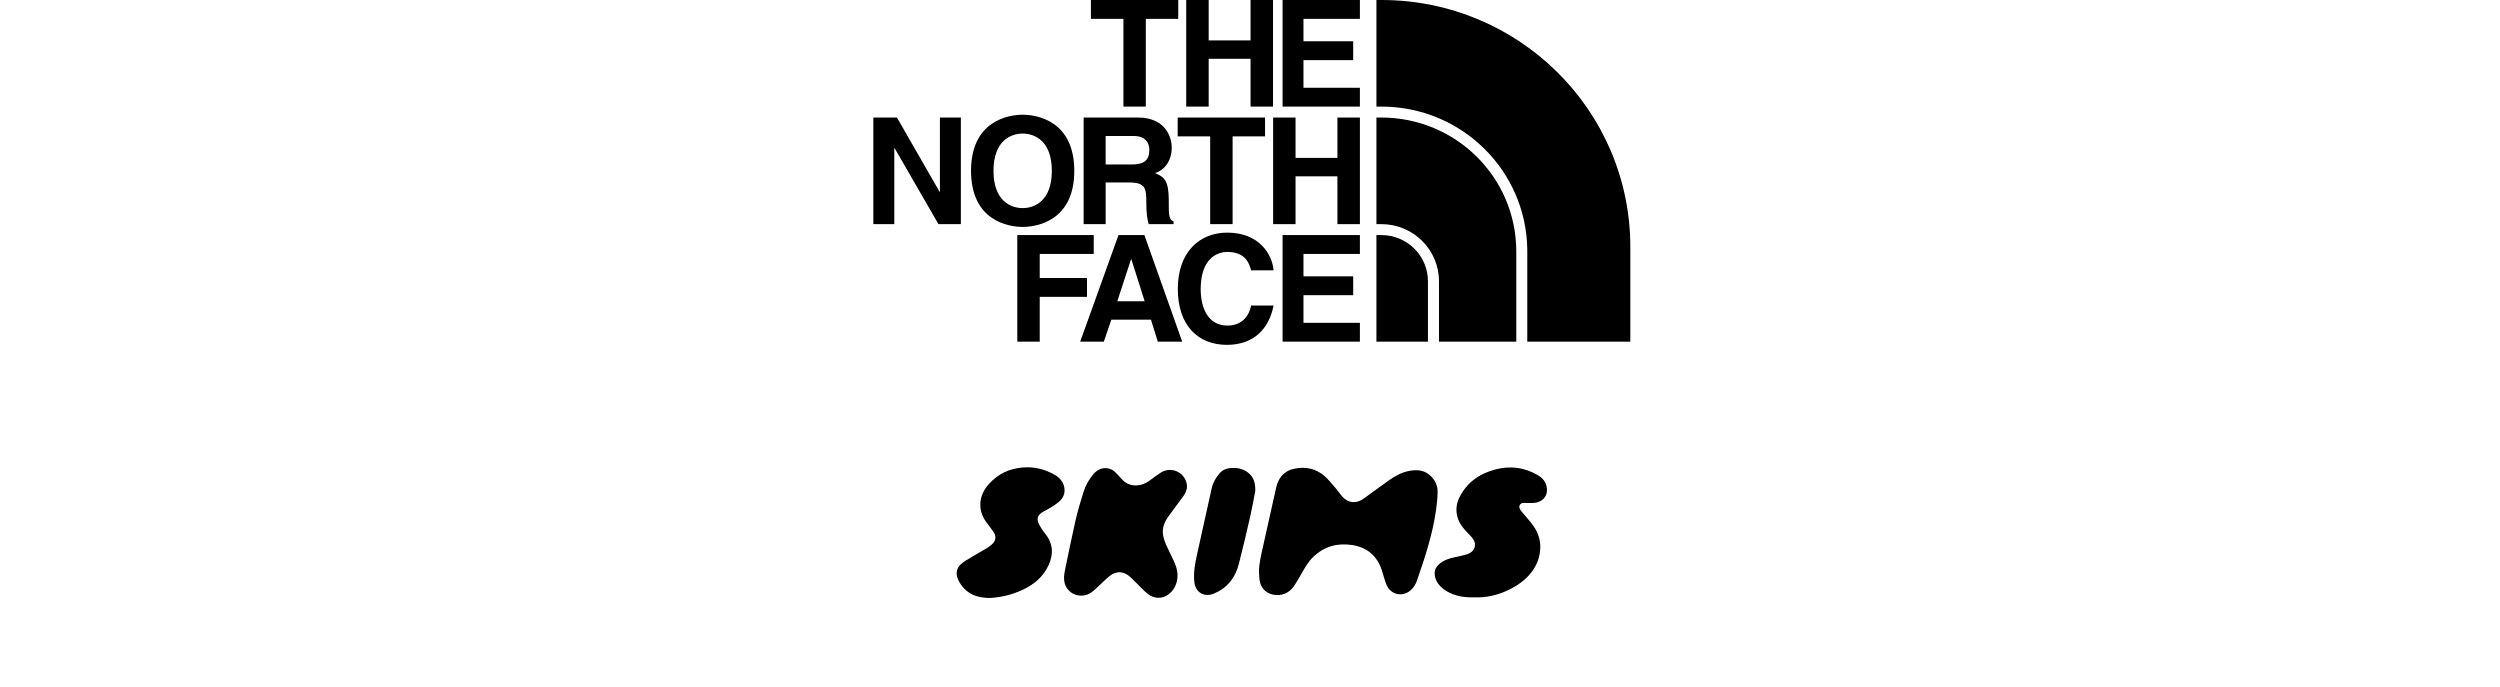
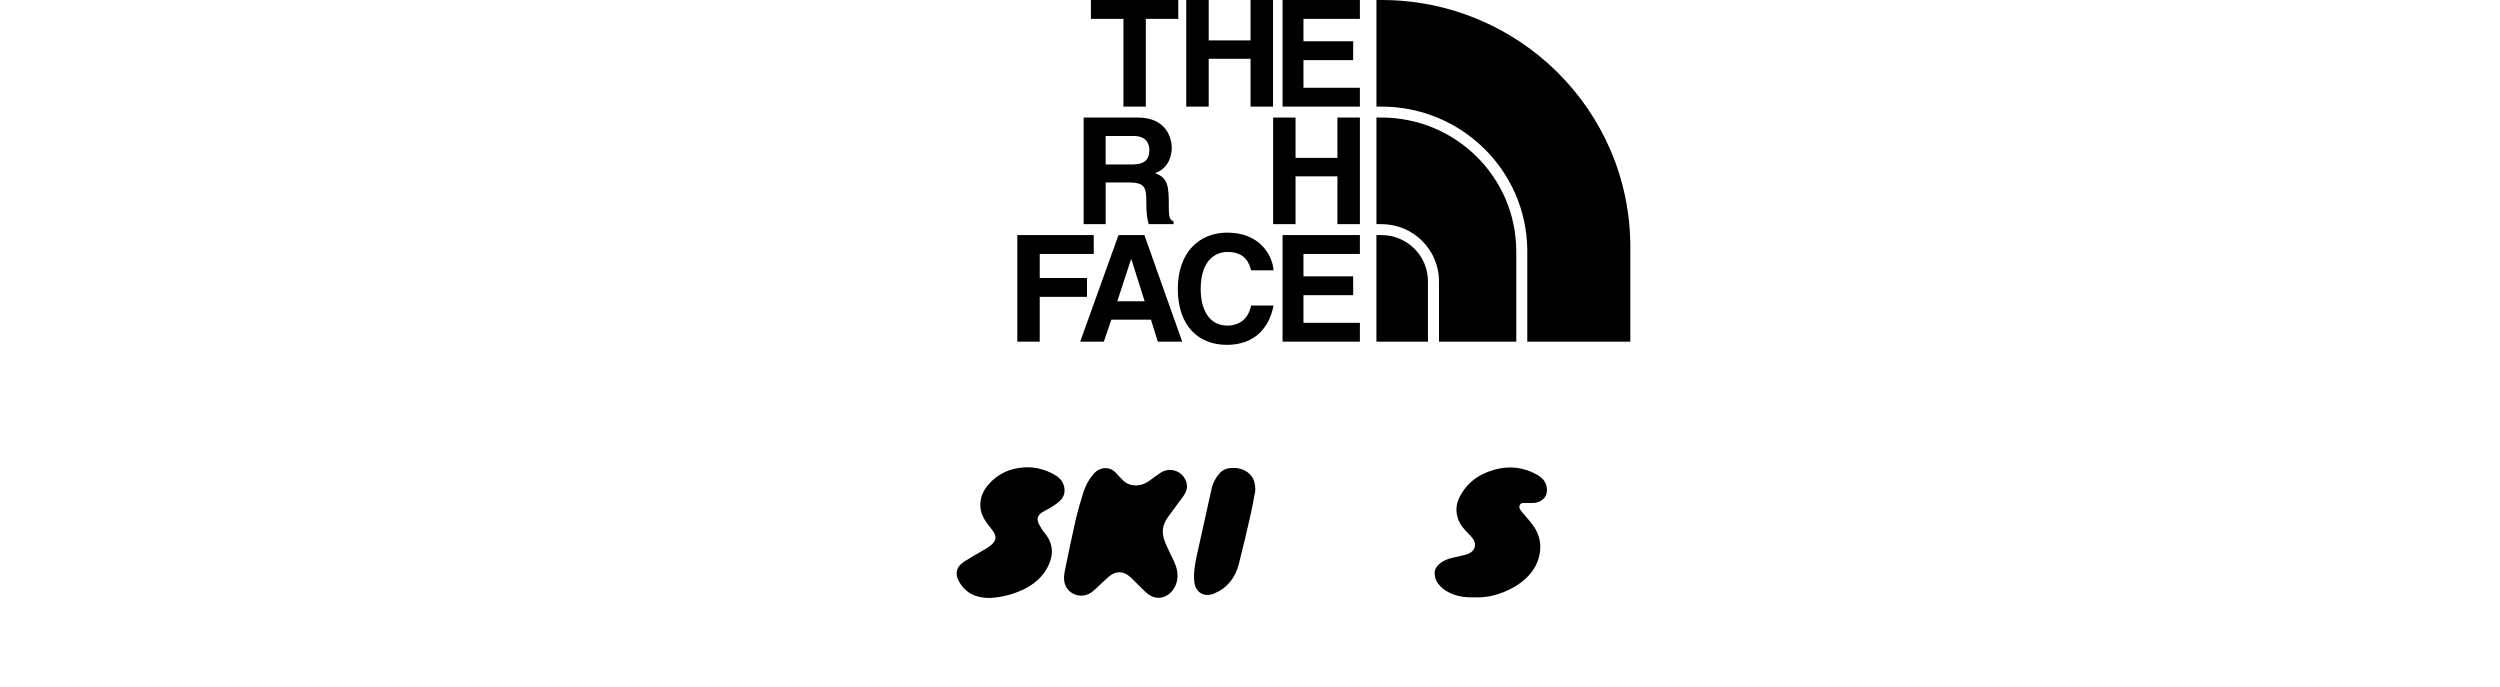
<svg xmlns="http://www.w3.org/2000/svg" width="375" height="103" viewBox="0 0 375 103" fill="none">
  <g clip-path="url(#clip0_62116_20790)">
    <path d="M171.871 15.989H168.513V2.829H163.637V0H176.74V2.829H171.871V15.989Z" fill="black" />
    <path d="M181.302 8.818V15.991H177.936V0H181.302V6.061H187.583V0H190.954V15.991H187.583V8.818H181.302Z" fill="black" />
    <path d="M203.983 2.829H195.521V6.191H202.978V9.02H195.521V13.165H203.983V15.989H192.386V0H203.983V2.829Z" fill="black" />
-     <path d="M140.988 17.632H144.13V33.619H140.763L134.19 22.219H134.144V33.619H131V17.632H134.544L140.934 28.763H140.988V17.632Z" fill="black" />
-     <path d="M153.399 17.207C155.535 17.207 161.143 18.12 161.143 25.624C161.143 33.129 155.535 34.039 153.399 34.039C151.262 34.039 145.654 33.123 145.654 25.624C145.654 18.126 151.271 17.207 153.399 17.207ZM153.399 31.215C155.218 31.215 157.775 30.101 157.775 25.624C157.775 21.148 155.218 20.036 153.399 20.036C151.579 20.036 149.023 21.152 149.023 25.624C149.023 30.096 151.585 31.215 153.399 31.215Z" fill="black" />
-     <path d="M184.891 33.619H181.527V20.456H176.651V17.632H189.756V20.456H184.891V33.619Z" fill="black" />
    <path d="M194.331 26.45V33.621H190.969V17.632H194.331V23.684H200.612V17.632H203.985V33.621H200.612V26.45H194.331Z" fill="black" />
    <path d="M162.544 17.632H170.693C174.982 17.632 175.764 20.771 175.764 22.158C175.764 23.916 174.862 25.431 173.269 25.965C174.595 26.541 175.314 27.031 175.314 30.016C175.314 32.353 175.314 32.934 176.032 33.203V33.621H172.305C172.085 32.871 171.949 32.041 171.949 30.395C171.949 28.213 171.818 27.369 169.321 27.369H165.848V33.621H162.547V17.632H162.544ZM169.797 24.671C171.55 24.671 172.402 24.066 172.402 22.485C172.402 21.644 172.013 20.398 170.047 20.398H165.845V24.673H169.795L169.797 24.671Z" fill="black" />
    <path d="M155.959 51.247H152.597V35.26H164.06V38.091H155.959V41.698H163.049V44.527H155.959V51.247Z" fill="black" />
    <path d="M165.574 51.247H162.028L167.776 35.26H171.658L177.332 51.247H173.673L172.644 47.952H166.699L165.576 51.247H165.574ZM167.595 45.193H171.7L169.699 38.872H169.662L167.593 45.193H167.595Z" fill="black" />
    <path d="M187.668 40.55C187.404 39.596 186.882 37.792 184.103 37.792C182.486 37.792 180.103 38.859 180.103 43.379C180.103 46.251 181.252 48.837 184.103 48.837C185.967 48.837 187.266 47.786 187.668 45.83H191.035C190.36 49.303 188.077 51.727 184.035 51.727C179.749 51.727 176.673 48.861 176.673 43.335C176.673 37.81 179.924 34.894 184.086 34.894C188.905 34.894 190.852 38.193 191.035 40.55H187.668Z" fill="black" />
    <path d="M203.983 38.091H195.521V41.451H202.978V44.278H195.521V48.425H203.983V51.247H192.386V35.26H203.983V38.091Z" fill="black" />
    <path d="M244.55 37.055C244.55 16.575 227.846 0 207.203 0H206.465V15.989H207.205C219.214 15.989 228.949 25.56 229.093 37.443V51.248H244.55V37.055Z" fill="black" />
    <path d="M227.439 37.63C227.398 26.577 218.367 17.645 207.225 17.63H206.465V33.62H207.205C211.983 33.62 215.848 37.454 215.848 42.195V51.248H227.442V37.63H227.439Z" fill="black" />
    <path d="M207.203 35.26H206.463V51.247H214.192V42.195C214.192 38.36 211.066 35.26 207.203 35.26Z" fill="black" />
-     <path d="M188.843 85.808C188.854 84.542 189.155 83.324 189.424 82.103C190.08 79.129 190.752 76.159 191.414 73.187C191.751 71.674 192.588 70.619 194.174 70.3C195.856 69.96 197.405 70.289 198.7 71.423C199.303 71.952 199.803 72.6 200.33 73.211C200.682 73.619 200.981 74.072 201.337 74.475C202.209 75.47 203.43 75.594 204.509 74.815C205.759 73.916 207.004 73.01 208.251 72.11C209.208 71.421 210.226 70.85 211.404 70.634C212.485 70.436 213.532 70.473 214.421 71.234C215.175 71.88 215.638 72.708 215.64 73.688C215.64 74.631 215.535 75.581 215.404 76.517C214.897 80.144 213.748 83.606 212.555 87.054C212.385 87.549 212.138 87.999 211.764 88.383C210.495 89.69 208.509 89.268 207.9 87.544C207.679 86.922 207.5 86.285 207.308 85.654C206.626 83.428 205.106 82.11 202.814 81.754C200.629 81.416 198.659 81.947 197.027 83.499C196.266 84.221 195.747 85.112 195.244 86.018C194.91 86.621 194.547 87.21 194.176 87.794C193.426 88.973 192.223 89.476 190.903 89.183C189.78 88.932 189.037 88.075 188.922 86.883C188.887 86.528 188.867 86.17 188.841 85.812" fill="black" />
    <path d="M178.053 72.964C178.036 73.508 177.826 73.977 177.511 74.406C176.769 75.42 176.019 76.43 175.276 77.445C174.673 78.269 174.302 79.177 174.453 80.207C174.527 80.712 174.698 81.215 174.903 81.685C175.274 82.537 175.716 83.361 176.104 84.208C176.526 85.127 176.762 86.088 176.552 87.102C176.388 87.909 175.986 88.591 175.338 89.112C174.409 89.855 173.168 89.871 172.166 89.079C171.554 88.596 171.032 88.004 170.47 87.458C170.153 87.152 169.85 86.831 169.522 86.534C168.55 85.656 167.434 85.604 166.413 86.426C165.882 86.853 165.404 87.349 164.902 87.813C164.569 88.117 164.244 88.429 163.899 88.717C162.435 89.94 160.215 89.29 159.715 87.521C159.516 86.818 159.617 86.142 159.759 85.461C160.277 82.988 160.768 80.508 161.334 78.046C161.664 76.613 162.088 75.197 162.527 73.792C162.841 72.787 163.361 71.867 164.06 71.065C164.956 70.036 166.359 69.932 167.289 70.831C167.669 71.198 168.008 71.607 168.377 71.984C168.98 72.6 169.727 72.867 170.584 72.808C171.257 72.763 171.857 72.511 172.401 72.117C172.976 71.698 173.537 71.256 174.138 70.881C175.633 69.951 177.575 70.76 177.988 72.463C178.027 72.626 178.033 72.799 178.053 72.969" fill="black" />
    <path d="M221.263 89.608C219.87 89.634 218.64 89.495 217.491 88.942C216.8 88.611 216.182 88.181 215.723 87.555C215.378 87.084 215.205 86.555 215.199 85.972C215.192 85.422 215.45 84.999 215.852 84.641C216.549 84.021 217.392 83.742 218.292 83.568C218.83 83.464 219.361 83.323 219.891 83.191C220.055 83.15 220.219 83.087 220.372 83.013C221.213 82.604 221.499 81.737 221.019 80.939C220.813 80.599 220.516 80.308 220.234 80.022C219.481 79.257 218.812 78.446 218.57 77.369C218.36 76.426 218.471 75.515 218.895 74.65C219.996 72.409 221.838 71.089 224.221 70.441C226.507 69.818 228.669 70.087 230.701 71.295C231.468 71.75 231.97 72.4 232.038 73.324C232.136 74.646 231.136 75.374 230.087 75.439C229.574 75.472 229.058 75.442 228.543 75.439C228.082 75.439 227.793 75.81 227.942 76.248C228.007 76.434 228.136 76.61 228.265 76.766C228.835 77.46 229.462 78.112 229.98 78.841C230.679 79.825 231.077 80.941 231.042 82.164C231.003 83.497 230.572 84.709 229.762 85.779C228.807 87.045 227.529 87.908 226.109 88.572C224.534 89.306 222.869 89.66 221.259 89.603" fill="black" />
    <path d="M148.569 89.694C147.267 89.696 145.998 89.482 144.941 88.578C144.397 88.114 143.986 87.55 143.698 86.902C143.333 86.083 143.466 85.207 144.15 84.615C144.648 84.184 145.24 83.859 145.808 83.514C146.509 83.089 147.23 82.703 147.934 82.28C148.218 82.109 148.486 81.905 148.74 81.693C149.411 81.129 149.496 80.429 148.982 79.718C148.624 79.224 148.242 78.747 147.888 78.248C147.401 77.561 147.104 76.8 147.055 75.955C146.981 74.652 147.484 73.559 148.334 72.606C149.705 71.067 151.444 70.262 153.5 70.115C155.18 69.994 156.742 70.384 158.193 71.216C158.949 71.65 159.501 72.254 159.65 73.148C159.777 73.902 159.556 74.574 159.027 75.094C158.623 75.491 158.127 75.801 157.647 76.113C157.256 76.367 156.819 76.551 156.419 76.792C155.608 77.279 155.434 77.876 155.881 78.697C156.126 79.144 156.393 79.59 156.718 79.978C157.974 81.483 158.066 83.121 157.267 84.825C156.454 86.557 155.047 87.717 153.325 88.506C151.831 89.189 150.256 89.586 148.569 89.69" fill="black" />
    <path d="M188.291 73.651C188.083 74.717 187.854 76.057 187.552 77.379C187 79.798 186.436 82.218 185.818 84.622C185.298 86.648 184.118 88.185 182.137 89.02C181.783 89.17 181.365 89.267 180.987 89.241C179.928 89.17 179.262 88.37 179.148 87.299C178.997 85.881 179.262 84.516 179.559 83.152C180.282 79.835 181.027 76.525 181.763 73.211C181.946 72.387 182.362 71.678 182.899 71.039C183.349 70.501 183.963 70.243 184.655 70.198C185.532 70.141 186.368 70.295 187.098 70.811C187.983 71.438 188.326 72.322 188.291 73.651Z" fill="black" />
  </g>
  <defs>
    <clipPath id="clip0_62116_20790">
      <rect width="113.55" height="89.695" fill="white" transform="translate(131)" />
    </clipPath>
  </defs>
</svg>